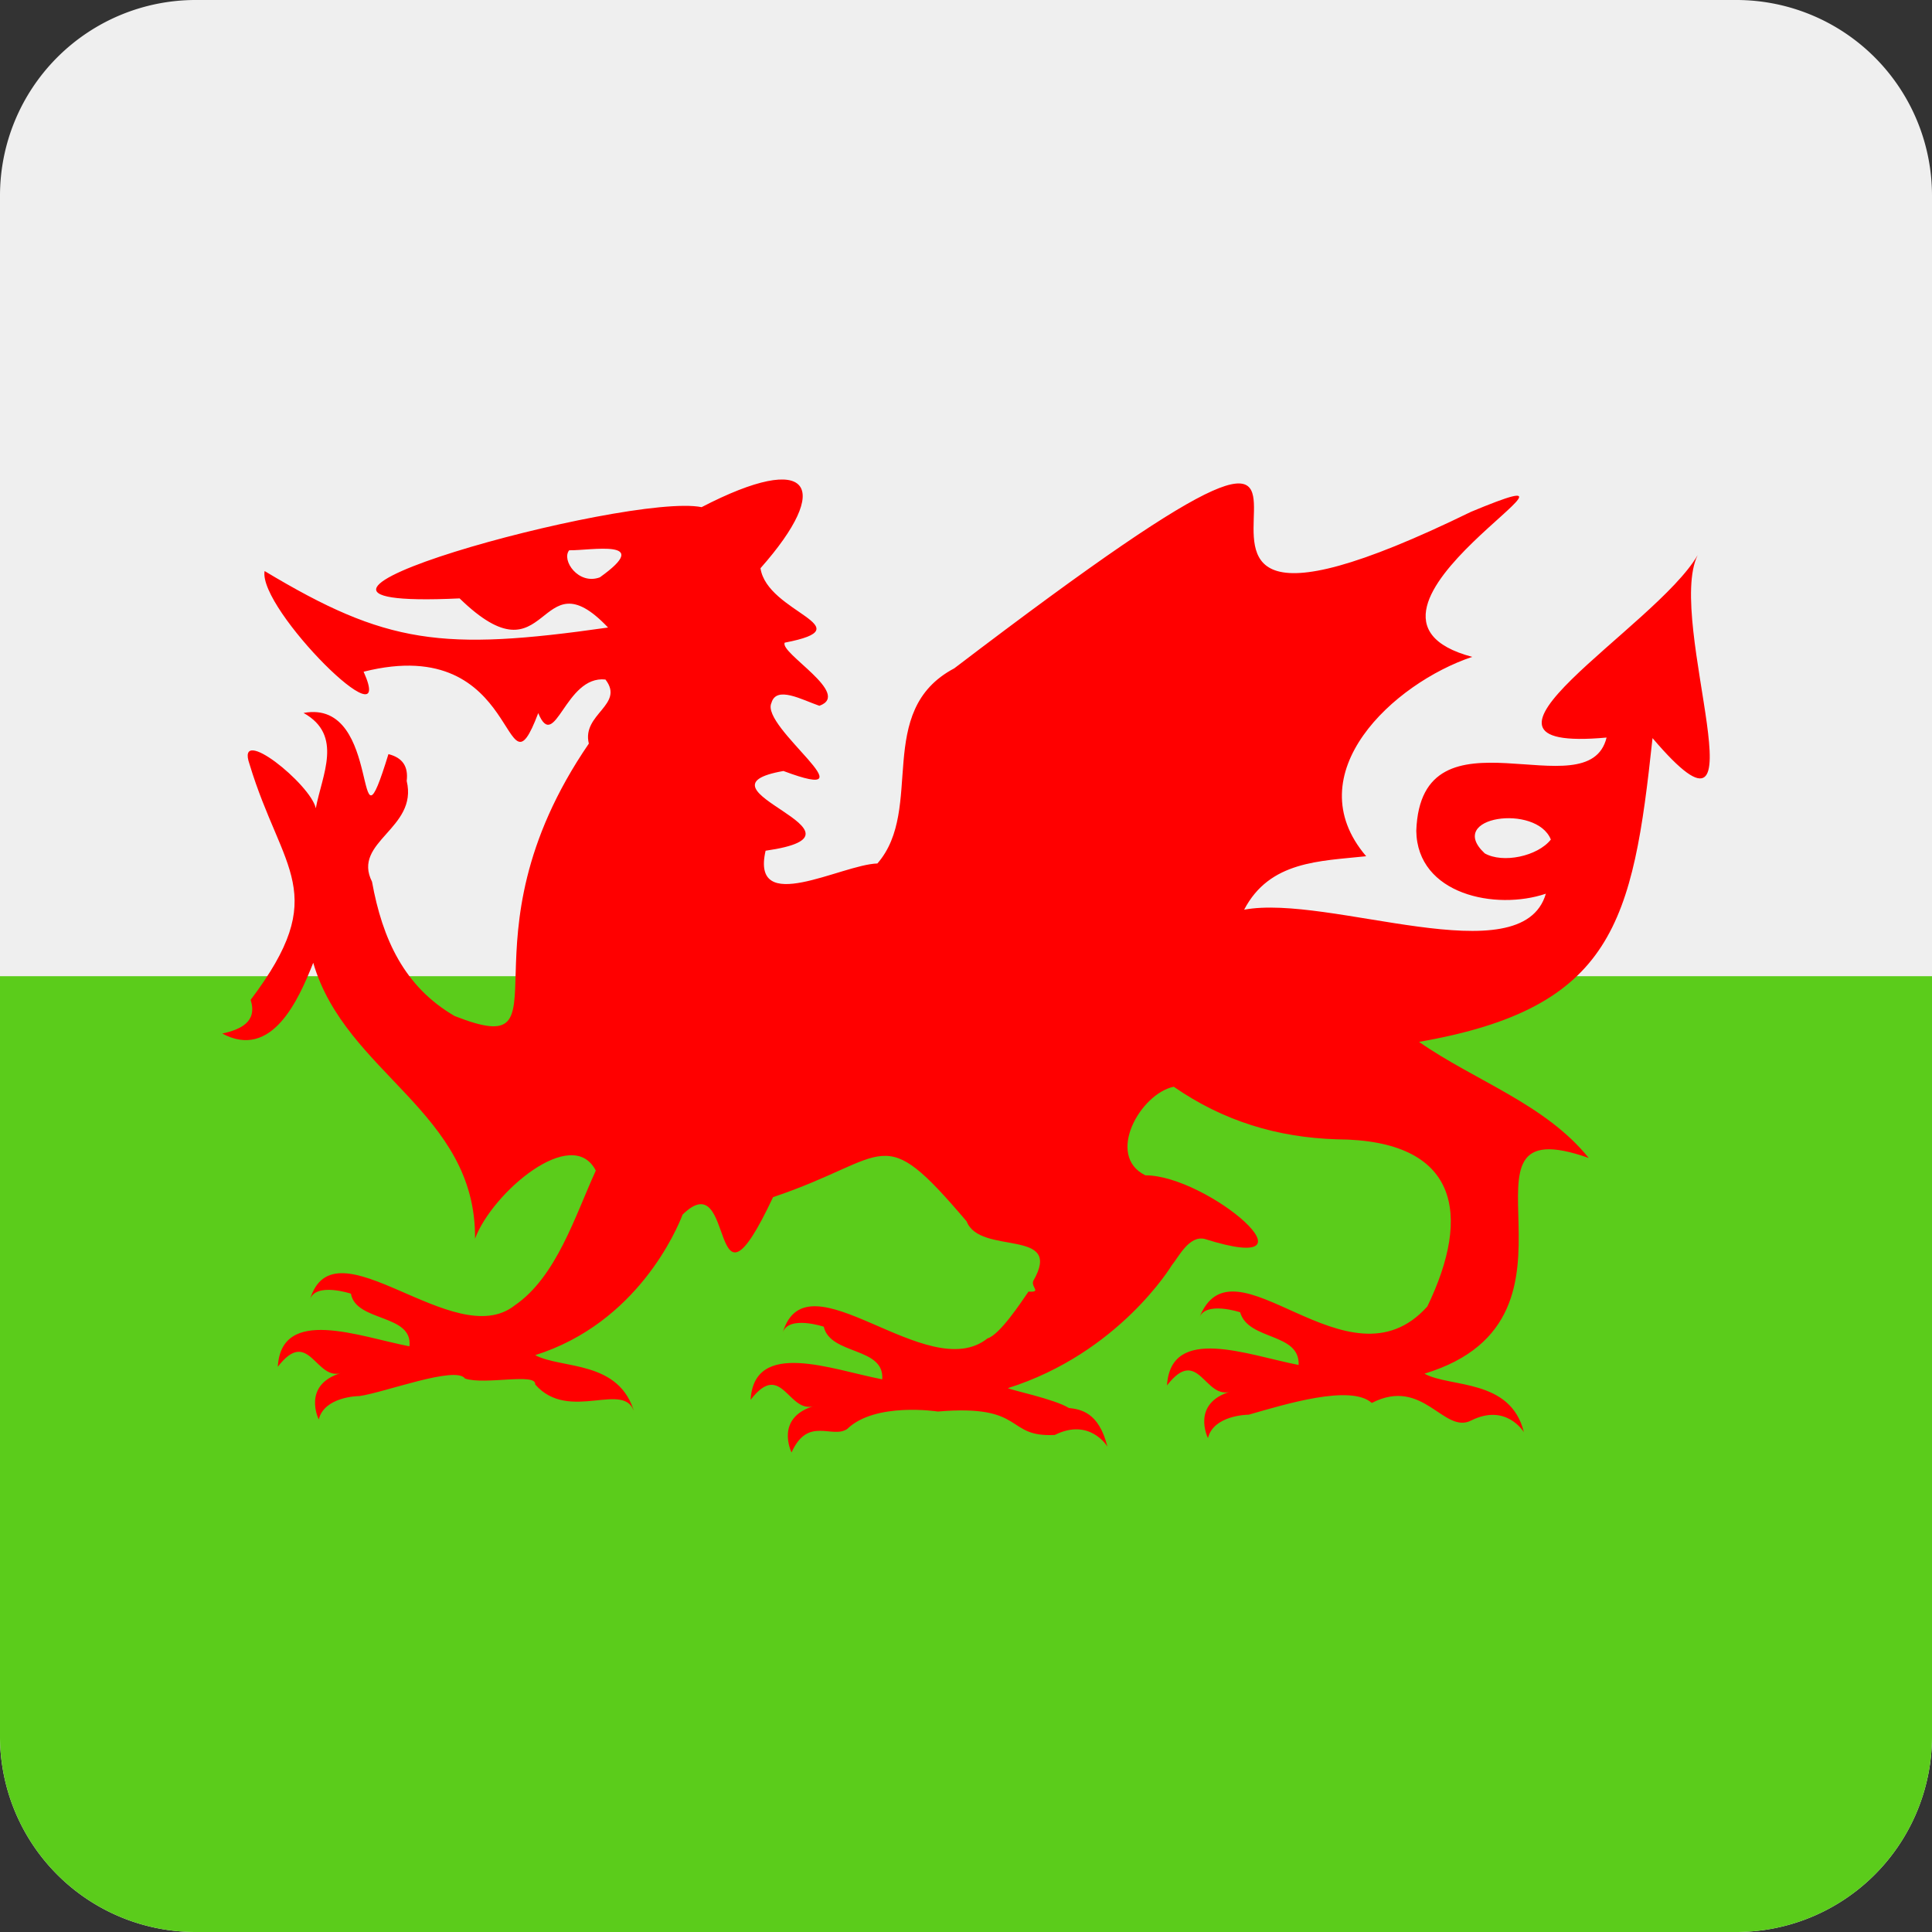
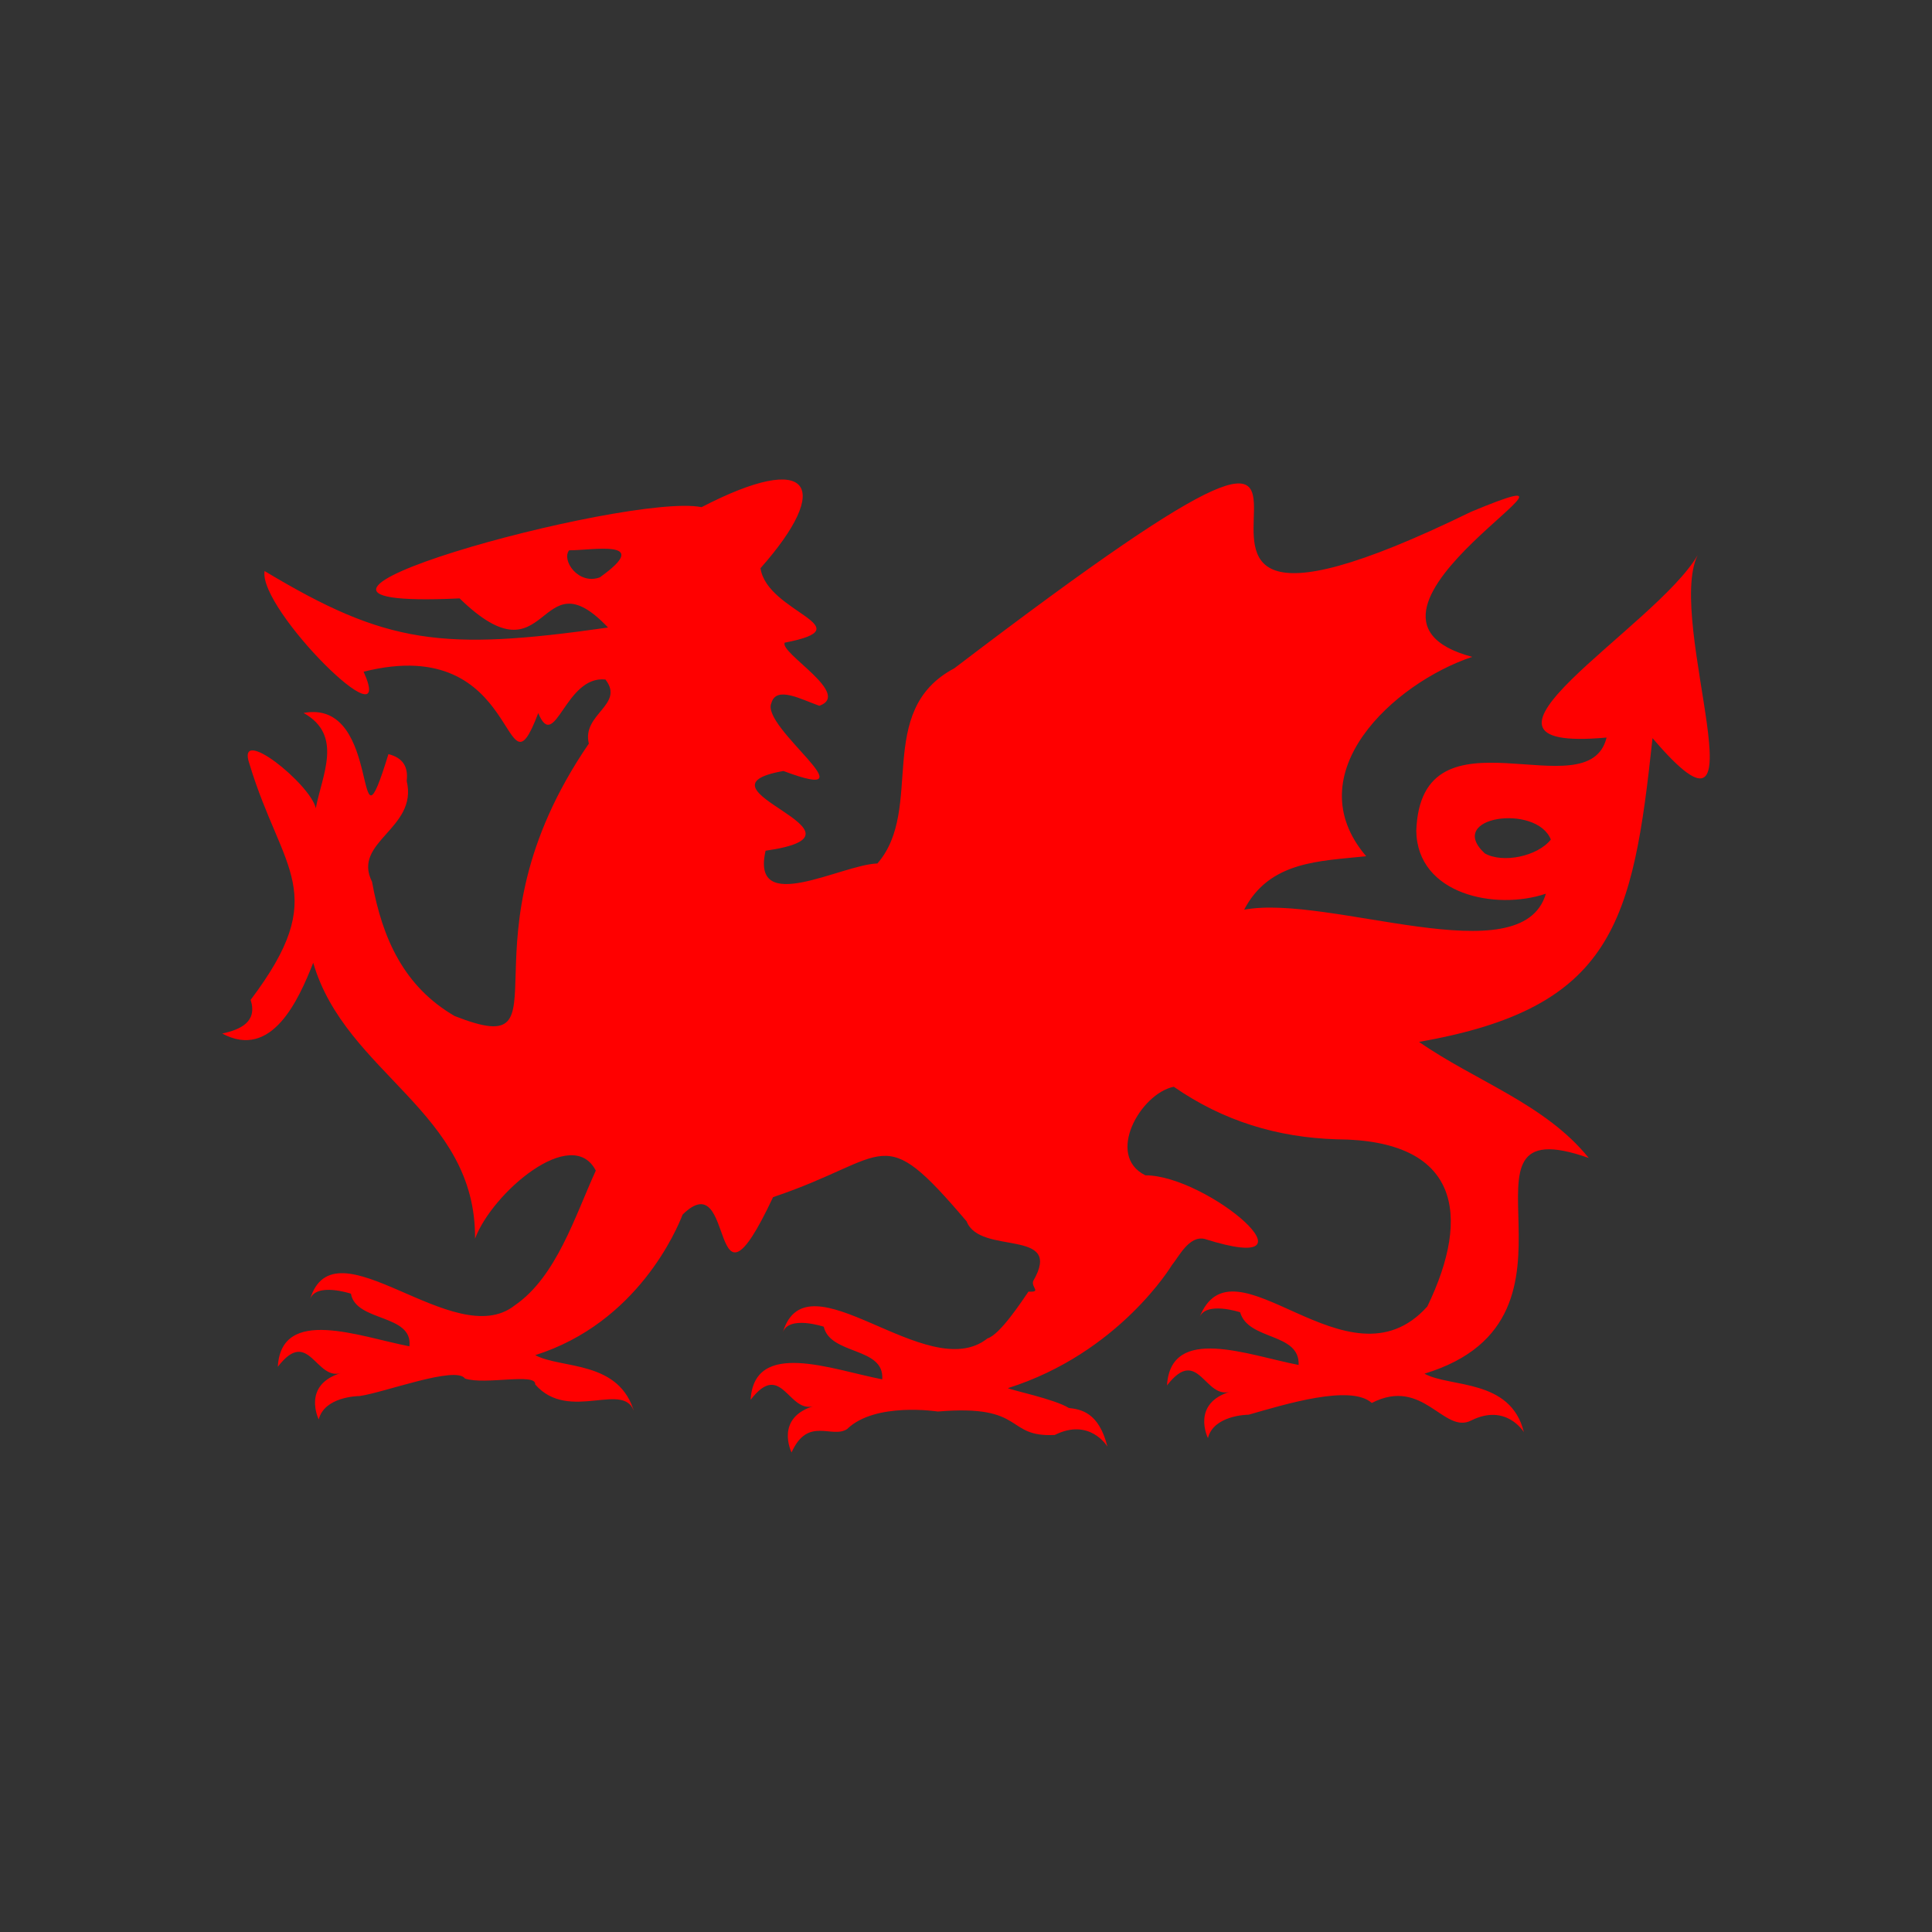
<svg xmlns="http://www.w3.org/2000/svg" width="512" height="512" fill="none">
  <rect width="100%" height="100%" fill="#333333" stroke="none" />
-   <path fill="#EFEFEF" d="M0 51.85A51.85 51.85 0 0 1 51.85 0h408.3A51.85 51.85 0 0 1 512 51.85v408.3A51.85 51.85 0 0 1 460.15 512H51.85A51.85 51.85 0 0 1 0 460.15z" />
-   <path fill="#5BCC1B" d="M512 258.7v201.45A51.85 51.85 0 0 1 460.15 512H51.85A51.85 51.85 0 0 1 0 460.15V258.7z" />
  <path fill="red" fill-rule="evenodd" d="M449.89 147.13c-11.08 19.16-69.88 52.49-24.13 48.33-4.8 19.73-49.2-9.87-50.43 24.72.24 16.92 21.08 21.15 34.34 16.66-6.35 21.8-57.4.04-79.96 4.24 6.76-12.94 20.02-12.85 32.34-14.17-18.71-21.9 7.29-45.87 28.1-52.83-42.92-11.44 43.41-56.63-.3-38.45-123.12 60.12 15.34-74.57-136.95 41.48-21.35 11.3-7.75 37.23-20.38 51.72-9.57.3-33.63 14.1-29.63-3.38 32.2-4.61-21.72-16.47 4.73-21.13 24.53 9.21-6.26-11.64-3.18-18.04 1.3-4.65 8.07-.83 12.7.76 8.74-3.12-10.6-14-9.18-16.73 21.45-4.13-4.68-7.89-6.42-19.73 19.18-21.66 13.52-31.27-15.61-16.18-19.62-3.95-133.4 27.44-64.13 24.18 24.08 23.42 20.46-12.18 39.34 7.72-44.08 6.3-58.78 4.4-91.02-14.97-1.74 10.06 35.37 46.92 26.24 26.68 42.4-10.68 36.63 36.35 46.28 10.97 4.46 10.74 7.08-10.07 17.81-8.9 5.19 6.71-6.34 9.14-4.4 16.98-36.18 52.84-3.66 84.72-35.56 72.2-13.33-7.74-19.15-20.38-21.9-35.59-5.38-10.67 12.25-14.04 9.19-26.7.47-3.85-1.1-6.18-4.84-7.12-9.63 31.28-1.07-14.9-22.5-10.91 10.64 5.9 4.86 16.54 3.25 25.26-1.33-6.33-21.36-22.52-17.57-11.71 8.64 28.56 21.76 34.04.3 62.49 1.86 5.8-2.65 7.87-7.53 8.92 13.11 7.04 20.21-8.85 24.12-18.75 8.58 29.45 43.18 39.45 42.88 73.1 4.58-12.23 25.72-30.24 32-18.03-5.5 12.05-10.44 28.16-21.48 35.72-16.1 12.74-47.83-22.9-54.27-1.55 1.55-4.66 10.86-1.55 10.86-1.55 1.3 7.55 16.5 5.31 15.5 13.95-13.27-2.56-33.97-10.73-34.88 5.43 8.3-10.82 10.1 4.15 17.05 1.55-10.84 3.1-6.2 12.4-6.2 12.4 1.49-5.95 10.1-6.2 10.8-6.2 6.56-.91 25.54-8.13 27.96-4.64 5.26 1.78 18.97-1.61 18.6 1.56 9.02 10.38 24.08-1.54 26.36 7.74-3.86-14.31-19.33-11.75-26.35-15.5 27.15-8.57 37.6-33.43 39.06-37.25 14.36-14.1 6.59 32.36 23.97-4.62 31.4-10.57 28.27-20.67 51.3 6.42 3.53 9.14 25.84 1.61 17.66 15.77-.67 1.7 2.31 3.05-1.27 2.84-2.04 2.96-7.6 11.42-10.86 12.4-16 12.73-47.87-22.87-54.26-1.55 1.55-4.65 10.86-1.55 10.86-1.55 1.76 7.58 16.16 5.3 15.5 13.95-13.35-2.57-33.94-10.73-34.88 5.43 8.33-10.82 10.06 4.15 17.05 1.55-10.84 3.1-6.2 12.4-6.2 12.4 4.34-9.68 10.68-3.55 14.72-6.2 7.45-7.25 24.04-4.65 24.04-4.65 23.56-2.01 17.67 6.9 31 6.21 9.2-4.6 13.84 2.9 13.95 3.09-2.31-9.28-7.24-9.88-10.22-10.24-3.8-2.37-15.53-4.78-16.14-5.26 29.47-9.31 43.42-32.56 43.42-32.56 1.8-2.16 4.59-8 8.74-6.97 32.54 10.28.83-16.87-15.75-16.87-10.6-5.22-1.33-21.64 7.53-23.47 13.08 9.07 27.48 13.46 43.22 13.93 32.35.18 35.79 19.86 23.98 44.3-21.13 23.58-51.5-20.19-60.47 3.1 1.55-4.66 10.86-1.56 10.86-1.56 2.17 7.57 15.87 5.3 15.5 13.96-13.42-2.59-33.9-10.75-34.88 5.43 8.37-10.83 10.03 4.15 17.05 1.55-10.84 3.1-6.2 12.4-6.2 12.4 1.49-5.95 10.1-6.2 10.8-6.2 9.65-2.76 27.03-8.12 32.62-3.11 13.67-7.02 19.05 8.39 26.36 4.64 9.19-4.59 13.83 2.92 13.95 3.1-3.53-14.3-19.58-11.75-26.35-15.5 49.06-14.87 2.92-71.51 43.54-57.16-11.56-14.34-30.1-20.39-44.98-30.77 51.62-8.98 56.66-31.7 61.88-80.5 31.08 36.51 3.31-30.85 11.95-48.47zm-56.44 79c-10.47-9.78 13.76-13.17 17.54-3.64-3.5 4.45-12.75 6.39-17.54 3.65ZM158.97 153c-5.7 2.12-10.26-4.57-8.13-7.17 5.6.1 22.62-3.17 8.13 7.17" clip-rule="evenodd" />
</svg>